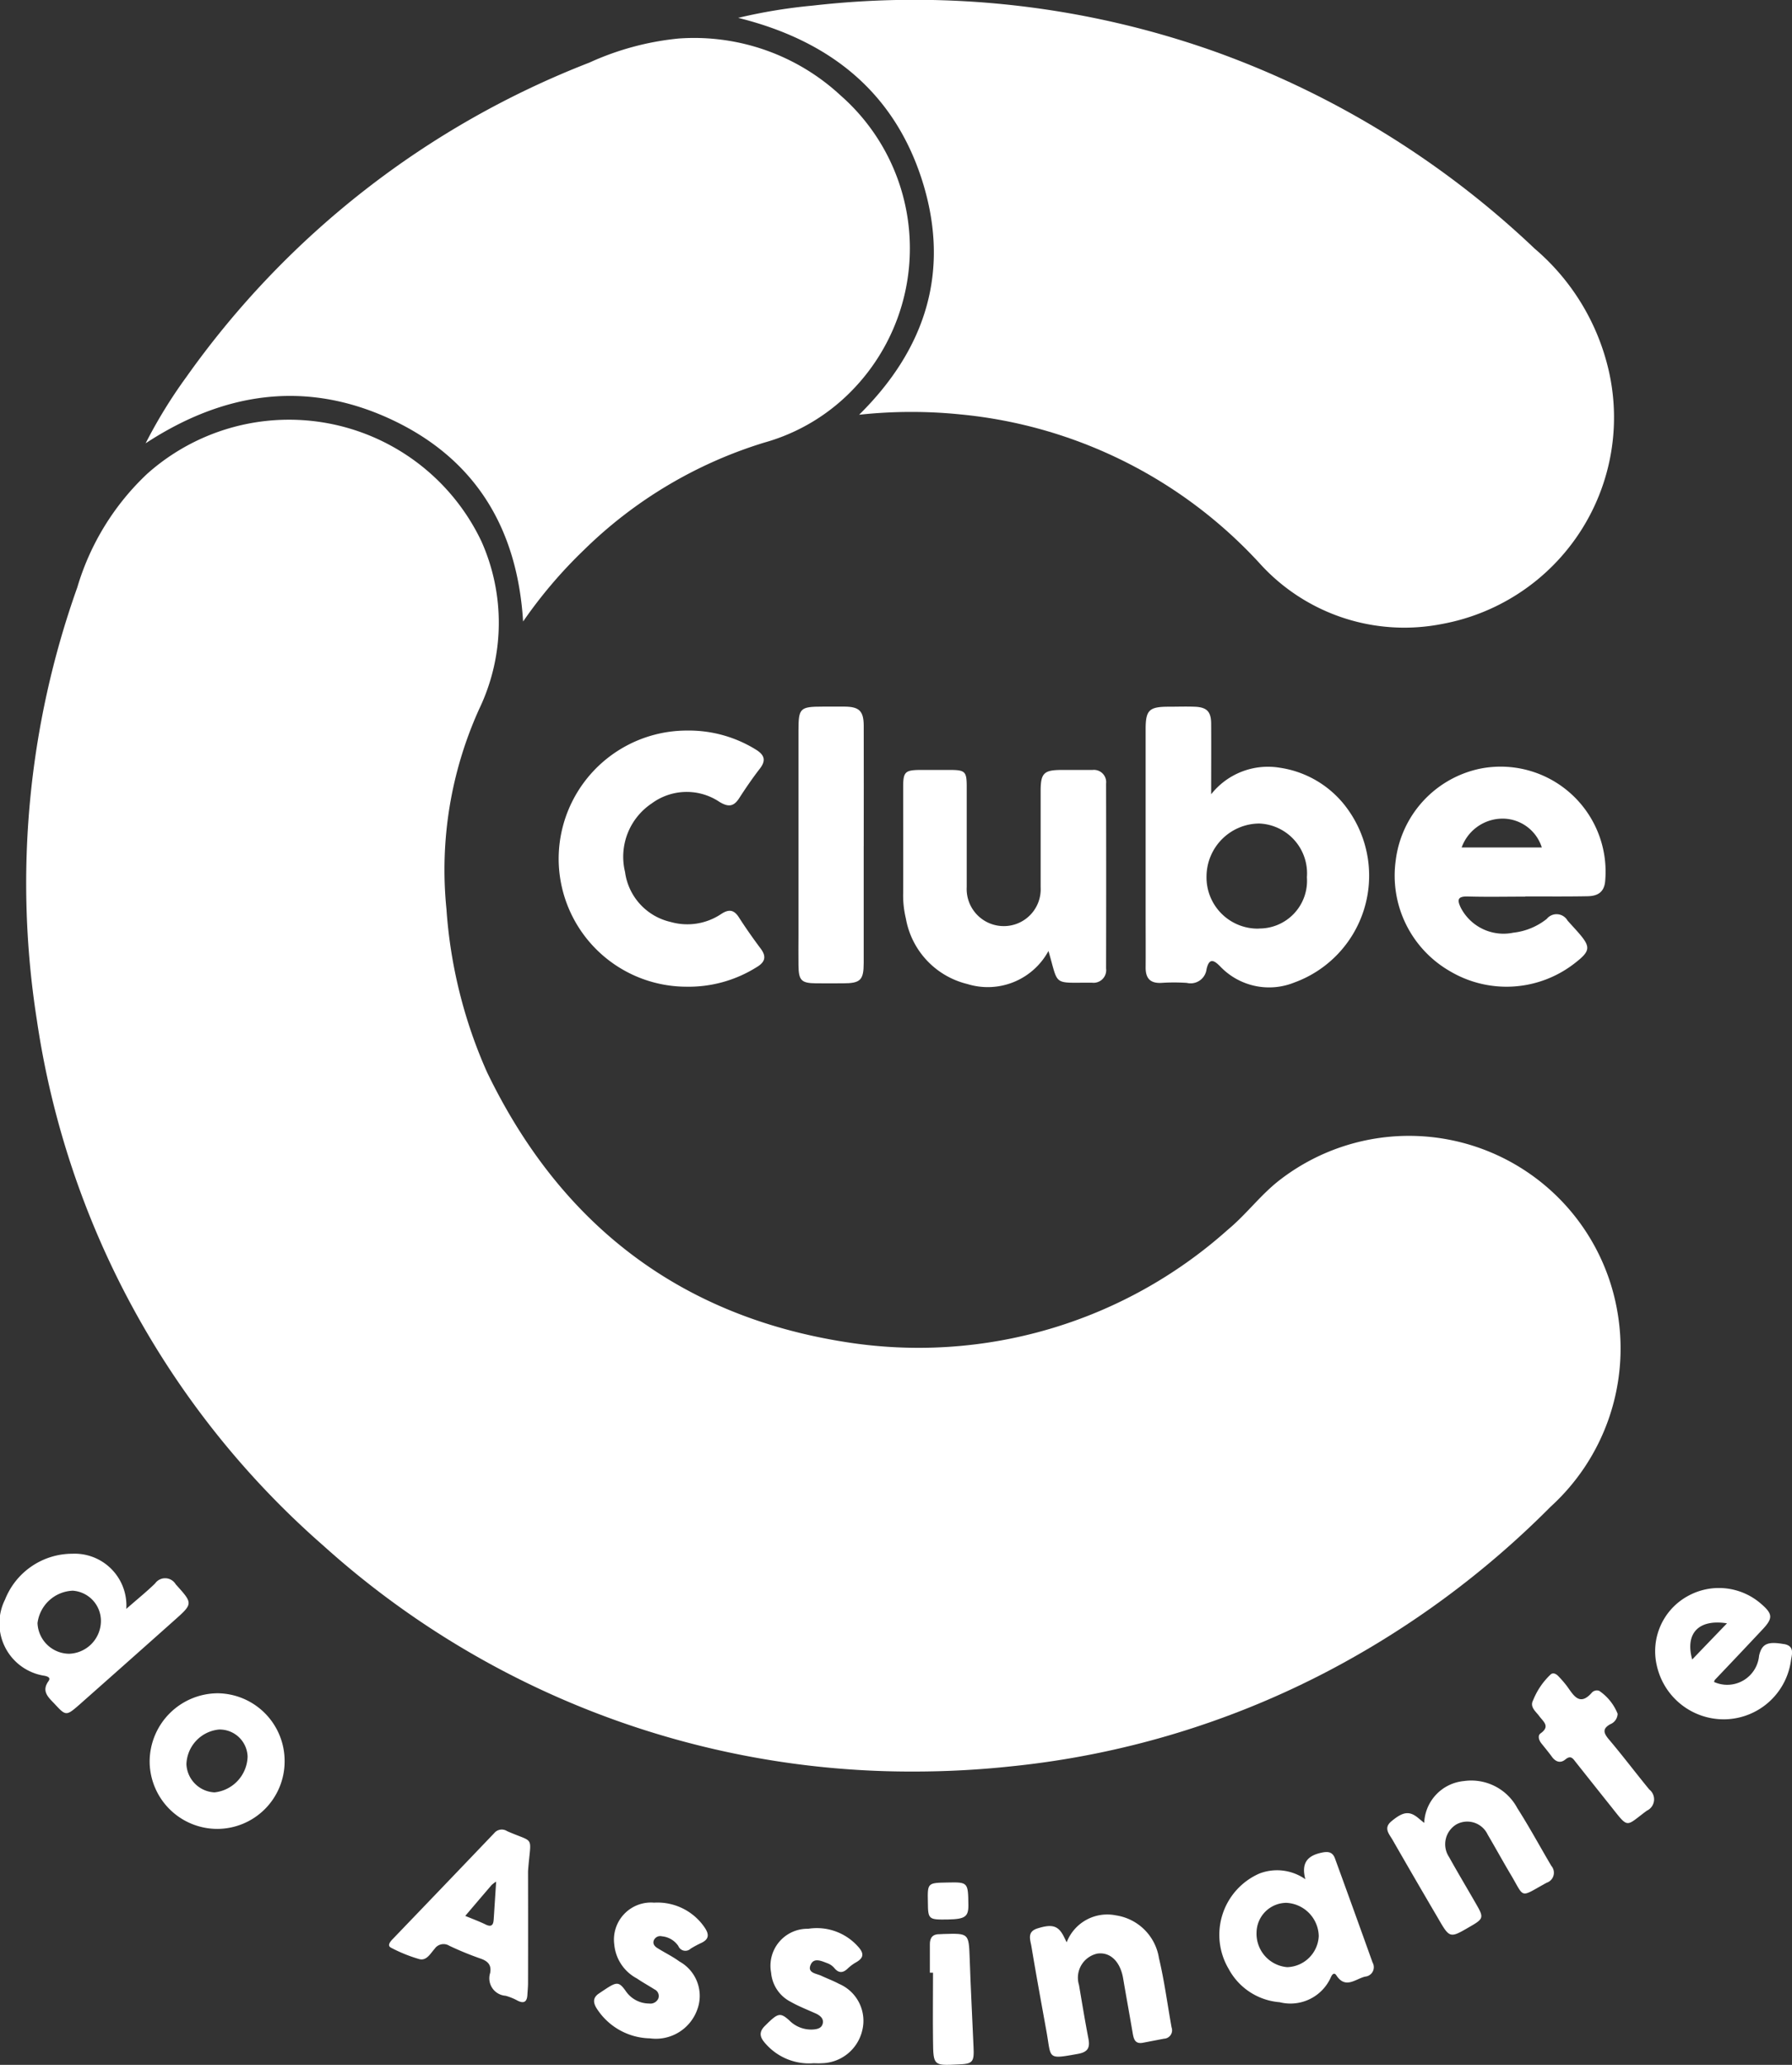
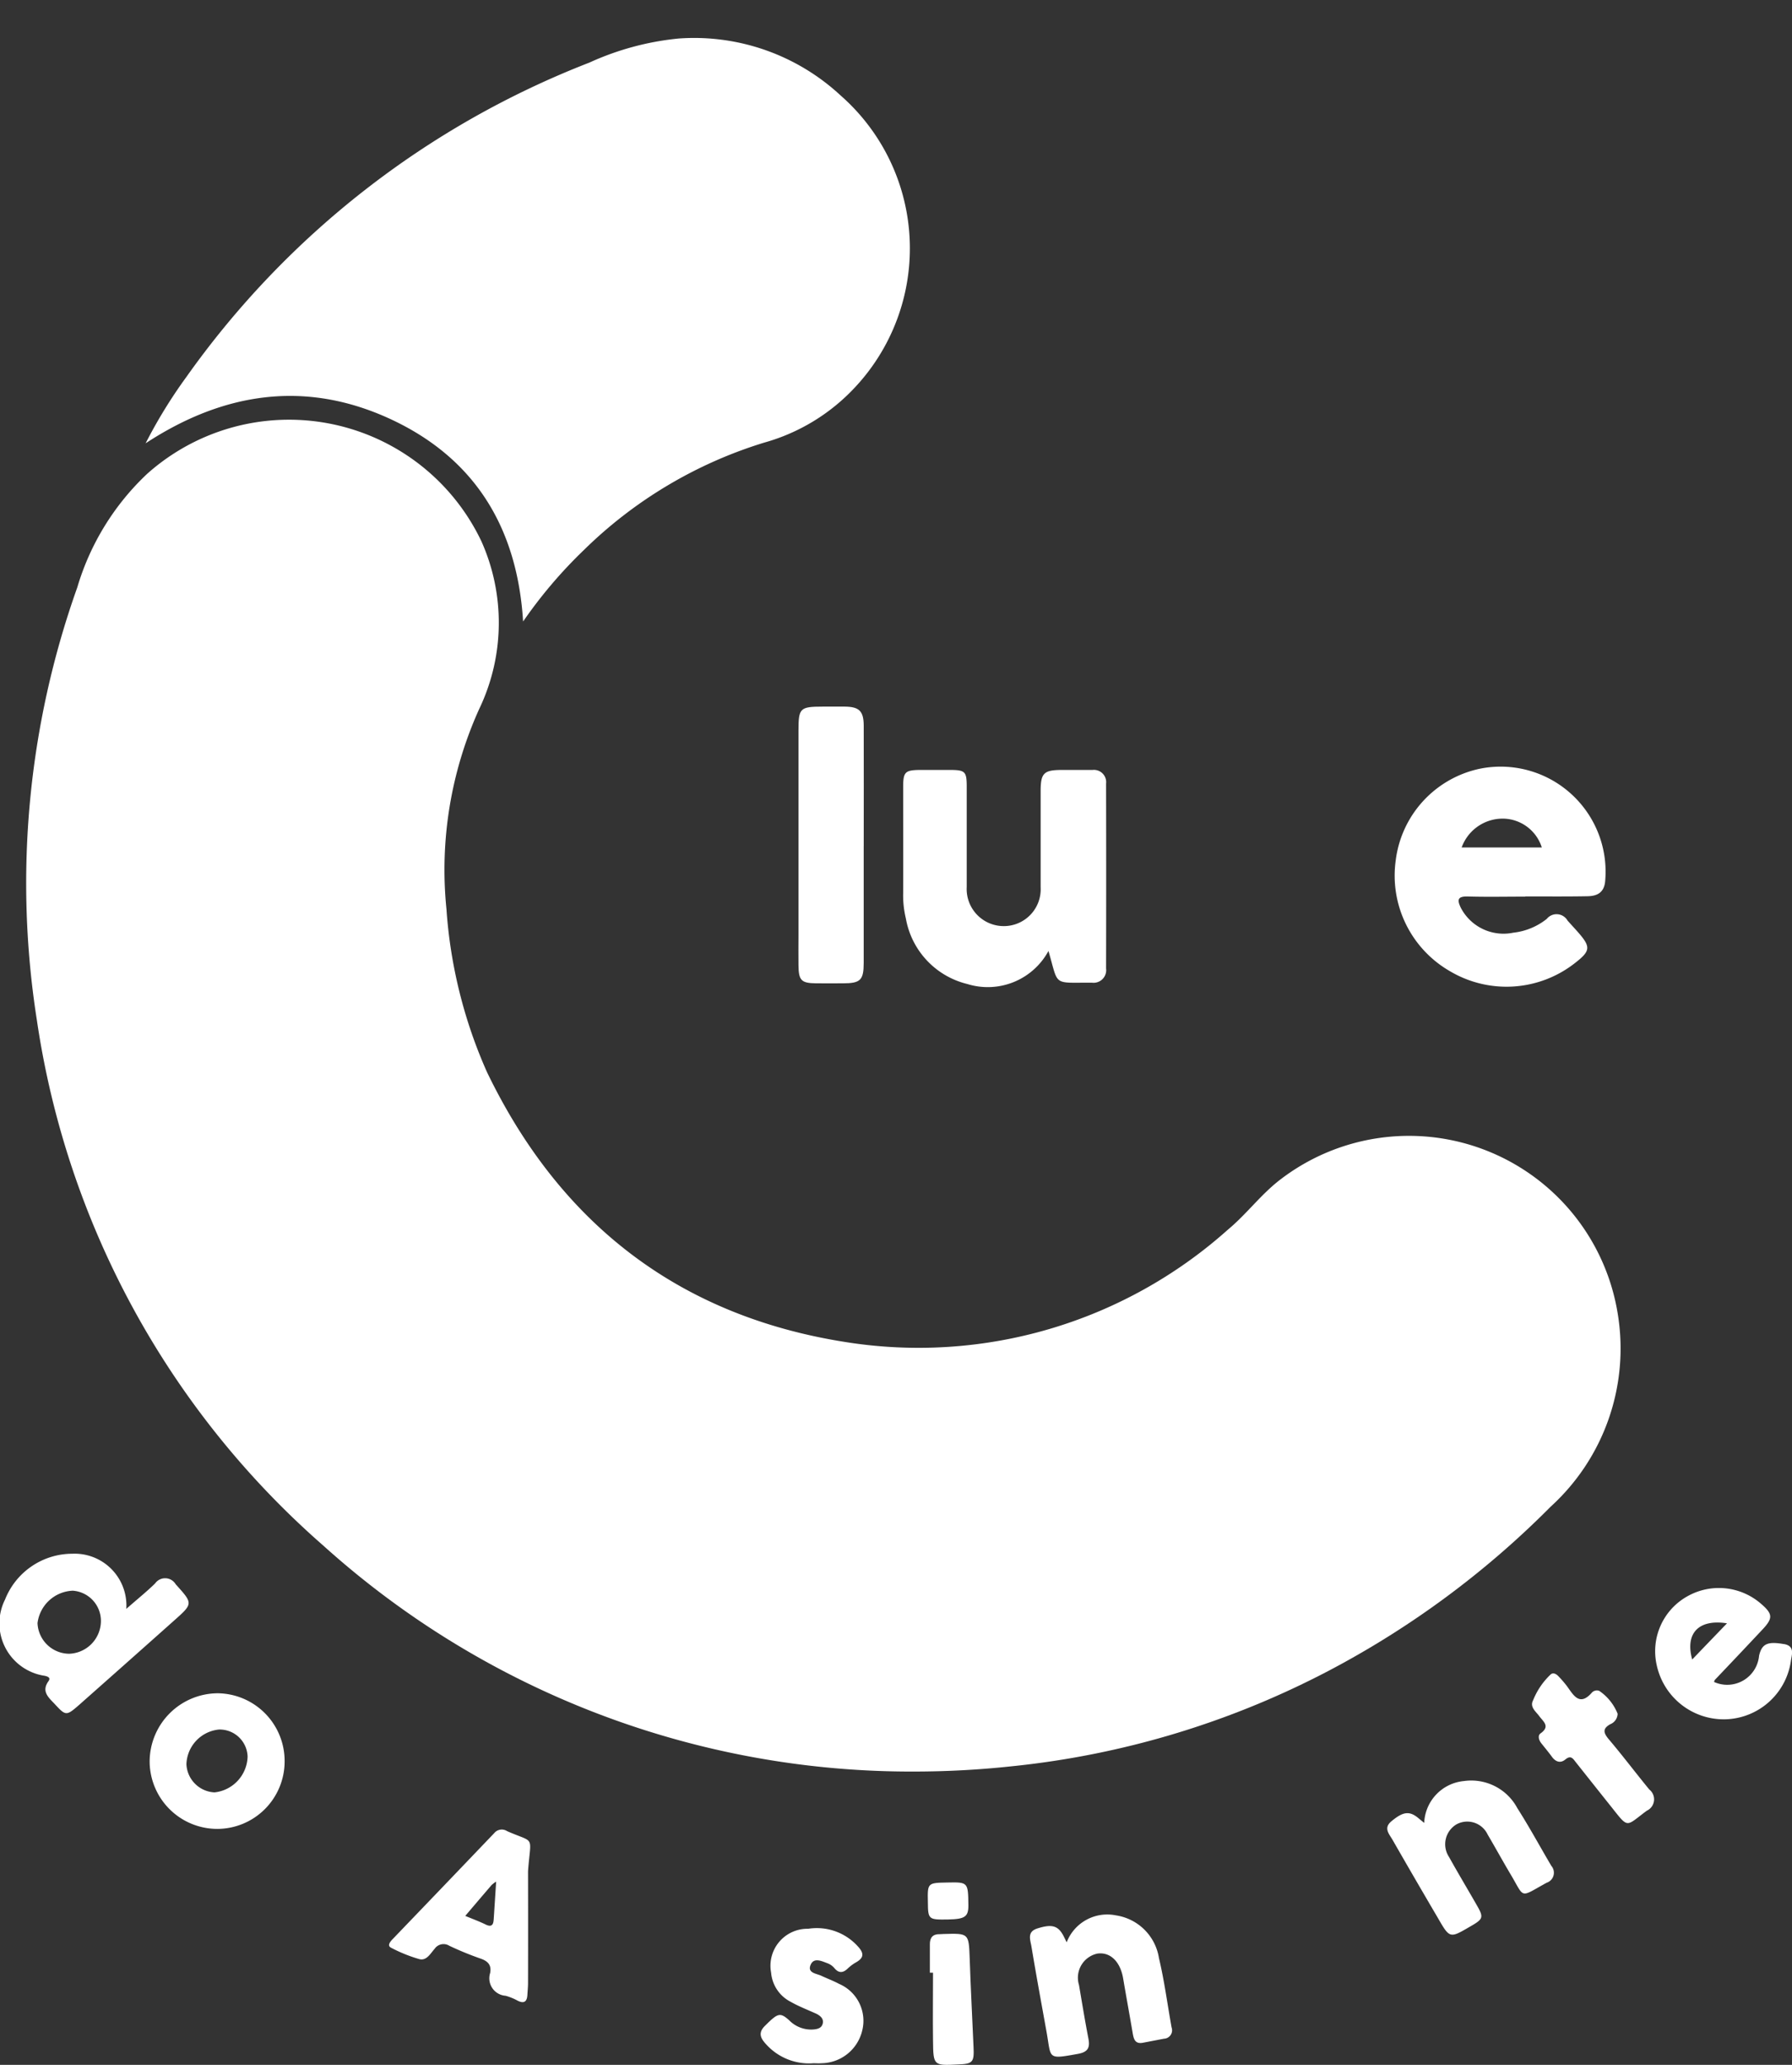
<svg xmlns="http://www.w3.org/2000/svg" height="88.668" viewBox="0 0 77 88.668" width="77">
  <rect x="0" y="0" width="77" height="88.668" fill="#333333" stroke="none" />
  <g fill="#fff">
    <path d="m-6.147-9.691a37.742 37.742 0 0 1 -25.442-9.7 37.141 37.141 0 0 1 -12.311-22.574 37.849 37.849 0 0 1 1.738-18.575 10.969 10.969 0 0 1 3-4.874 9.155 9.155 0 0 1 14.362 2.89 8.56 8.56 0 0 1 -.084 7.188 16.721 16.721 0 0 0 -1.416 8.605 20.668 20.668 0 0 0 1.743 7.007c3.132 6.493 8.24 10.467 15.406 11.59a19.943 19.943 0 0 0 16.43-4.827c.808-.669 1.426-1.526 2.272-2.166a9.085 9.085 0 0 1 14.486 5.827 9.178 9.178 0 0 1 -2.888 8.233 39.005 39.005 0 0 1 -9.575 7.067 37.546 37.546 0 0 1 -13.632 4.088 39.255 39.255 0 0 1 -4.089.221" transform="translate(45.483 85.763)" />
-     <path d="m0-.128a23.055 23.055 0 0 1 3.2-.526 38.607 38.607 0 0 1 17.26 1.965 39.119 39.119 0 0 1 13.766 8.472 9.739 9.739 0 0 1 3.194 5.292 9.017 9.017 0 0 1 -7.18 10.825 8.378 8.378 0 0 1 -7.855-2.629 20.043 20.043 0 0 0 -12.839-6.371 20.846 20.846 0 0 0 -4.348.015c2.902-2.867 3.919-6.215 2.713-10.044-1.2-3.787-3.946-6.017-7.911-6.999" transform="translate(31.718 .895)" />
    <path d="m0-2.9a21.221 21.221 0 0 1 1.75-2.847 38.116 38.116 0 0 1 17.316-13.5 12.057 12.057 0 0 1 3.825-1.034 9.252 9.252 0 0 1 6.978 2.45 8.73 8.73 0 0 1 .609 12.531 8.42 8.42 0 0 1 -3.9 2.371 19 19 0 0 0 -7.721 4.587 20.079 20.079 0 0 0 -2.637 3.094c-.252-4.063-2.1-7.046-5.755-8.718-3.645-1.663-7.149-1.105-10.465 1.066" transform="translate(6.257 21.936)" />
    <path d="m-1-1.3a2.967 2.967 0 0 1 -3.486 1.419 3.527 3.527 0 0 1 -2.642-2.819 4.224 4.224 0 0 1 -.115-1.088c.006-1.514 0-3.027 0-4.542 0-.667.078-.74.764-.744h1.209c.7 0 .758.059.758.738v4.28a1.594 1.594 0 0 0 1.612 1.688 1.583 1.583 0 0 0 1.564-1.671c0-1.375 0-2.749 0-4.128 0-.77.136-.906.911-.906h1.317a.526.526 0 0 1 .584.586q.009 3.967 0 7.938a.542.542 0 0 1 -.606.611c-1.713-.01-1.42.175-1.87-1.362" transform="translate(46.051 42.136)" />
-     <path d="m-.875-1.837a5.5 5.5 0 0 1 -5.441-5.48 5.513 5.513 0 0 1 5.524-5.519 5.471 5.471 0 0 1 2.943.813c.379.231.46.47.165.839-.308.4-.594.816-.869 1.243-.233.363-.457.408-.852.169a2.532 2.532 0 0 0 -2.912.065 2.753 2.753 0 0 0 -1.147 2.942 2.548 2.548 0 0 0 1.964 2.149 2.61 2.61 0 0 0 2.166-.342c.336-.221.556-.186.771.156.292.454.606.9.929 1.331.267.356.174.591-.183.8a5.489 5.489 0 0 1 -3.057.833" transform="translate(30.321 44.207)" />
    <path d="m-.451-1v5.015c0 .74-.14.877-.888.877-.389 0-.774.006-1.156 0-.637-.006-.752-.123-.758-.777-.007-.433 0-.869 0-1.308v-8.774c0-.959.062-1.023 1.047-1.023h.945c.615.006.808.189.811.816.006 1.728 0 3.451 0 5.174" transform="translate(37.563 37.333)" />
    <path d="m-.255-.3a1.883 1.883 0 0 1 1.709-1.8 2.244 2.244 0 0 1 2.293 1.164c.516.807.973 1.654 1.46 2.477a.451.451 0 0 1 -.2.725c-1.2.659-.92.686-1.57-.394-.327-.551-.637-1.117-.964-1.672a.968.968 0 0 0 -1.333-.445.993.993 0 0 0 -.326 1.409c.379.682.783 1.354 1.172 2.034.329.567.31.62-.286.961-.858.5-.858.5-1.367-.38q-.98-1.667-1.94-3.34c-.143-.256-.42-.518-.05-.817.507-.42.78-.451 1.178-.108.05.044.106.085.224.183" transform="translate(61.451 78.58)" />
    <path d="m-.254-.2a1.87 1.87 0 0 1 2.118-1.158 2.2 2.2 0 0 1 1.848 1.836c.233.979.363 1.981.542 2.975a.361.361 0 0 1 -.326.485c-.307.059-.62.121-.923.177-.32.053-.376-.164-.419-.4-.134-.79-.279-1.577-.413-2.366-.123-.724-.554-1.143-1.106-1.066a1.059 1.059 0 0 0 -.791 1.348c.131.769.258 1.544.407 2.315.068.373-.019.563-.444.642-1.333.241-1.153.216-1.352-.913-.221-1.231-.45-2.463-.655-3.7-.049-.29-.2-.631.261-.773.623-.195.89-.124 1.128.343.028.059.059.116.124.252" transform="translate(46.087 83.606)" />
-     <path d="m-.386-.973a2.781 2.781 0 0 1 -2.138-1.072c-.192-.257-.451-.59-.053-.855.749-.5.817-.581 1.168-.081a1.216 1.216 0 0 0 .985.512.375.375 0 0 0 .395-.207.313.313 0 0 0 -.162-.4c-.248-.159-.509-.3-.755-.469a1.835 1.835 0 0 1 -.972-1.455 1.592 1.592 0 0 1 1.712-1.8 2.448 2.448 0 0 1 2.166 1.061c.2.292.205.507-.14.669a4.2 4.2 0 0 0 -.46.248.325.325 0 0 1 -.525-.115.953.953 0 0 0 -.7-.417.3.3 0 0 0 -.351.165c-.065.154.034.272.162.346.31.195.643.354.938.571a1.686 1.686 0 0 1 .758 2.078 1.888 1.888 0 0 1 -2.028 1.221" transform="translate(28.313 88.502)" />
    <path d="m-.362-.968a2.483 2.483 0 0 1 -2-.8c-.227-.244-.387-.485-.071-.8.559-.557.651-.6 1.051-.243a1.318 1.318 0 0 0 1.033.392c.184-.015.357-.057.406-.255s-.094-.326-.257-.412c-.376-.172-.768-.32-1.125-.524a1.549 1.549 0 0 1 -.836-1.247 1.588 1.588 0 0 1 1.593-1.886 2.372 2.372 0 0 1 2.114.734c.249.265.333.481-.046.7a1.843 1.843 0 0 0 -.375.278c-.2.19-.382.2-.569-.024a.709.709 0 0 0 -.3-.209c-.252-.094-.59-.262-.725.082s.262.358.476.462c.249.116.51.213.753.343a1.725 1.725 0 0 1 .986 2.034 1.824 1.824 0 0 1 -1.746 1.373c-.123.009-.243 0-.363 0" transform="translate(35.295 89.567)" />
    <path d="m-.592-.291a.5.5 0 0 1 -.317.444c-.342.193-.291.374-.062.647.594.7 1.153 1.442 1.74 2.156a.537.537 0 0 1 -.106.91c-.92.679-.768.79-1.522-.159-.513-.642-1.019-1.28-1.532-1.925-.118-.152-.211-.314-.451-.112-.208.171-.416.1-.577-.124-.146-.2-.3-.383-.454-.578-.106-.135-.162-.33-.027-.424.431-.305.1-.515-.063-.744-.149-.2-.416-.39-.258-.681a3.107 3.107 0 0 1 .758-1.109c.106-.085.236-.016.329.084a4.771 4.771 0 0 1 .373.434c.286.4.544.87 1.075.255a.294.294 0 0 1 .3-.065 2.148 2.148 0 0 1 .8 1" transform="translate(70.099 73.887)" />
    <path d="m0-.279c0-.405 0-.8 0-1.206-.006-.3.125-.458.432-.448.053 0 .109-.008.155-.008 1.09-.032 1.084-.032 1.124 1.041.044 1.268.109 2.537.165 3.806.032.657-.028.732-.668.755-1.05.052-1.06.052-1.072-1.02-.013-.973 0-1.952 0-2.92z" transform="translate(39.955 84.989)" />
    <path d="m-.136 0c.888-.017.888-.017.9.987 0 .484-.149.584-.867.6-.848.015-.867 0-.873-.739-.018-.833-.018-.833.84-.848" transform="translate(40.846 80.837)" />
-     <path d="m-1.4-.742a4.364 4.364 0 0 0 -2.949-1.816 3.109 3.109 0 0 0 -2.942 1.141c0-1.075.006-2.045 0-3.021 0-.538-.192-.722-.724-.739-.364-.013-.734 0-1.1 0-.842 0-.991.146-.991.963v8.042c0 .731.006 1.465 0 2.2 0 .454.192.675.665.655a8.073 8.073 0 0 1 1.106 0 .69.69 0 0 0 .845-.583c.112-.5.314-.405.591-.121a2.9 2.9 0 0 0 3.187.685 4.881 4.881 0 0 0 2.312-7.406m-3.844 5.094a2.2 2.2 0 0 1 -2.246-2.252 2.283 2.283 0 0 1 2.265-2.261 2.141 2.141 0 0 1 2.048 2.308 2.048 2.048 0 0 1 -2.067 2.2" transform="translate(59.333 35.524)" />
    <path d="m-.589-.017a4.6 4.6 0 0 0 -3.611 3.947 4.733 4.733 0 0 0 2.319 4.739 4.765 4.765 0 0 0 5.329-.3c.739-.566.758-.721.158-1.4-.14-.156-.285-.314-.422-.467a.542.542 0 0 0 -.892-.072 2.8 2.8 0 0 1 -1.439.593 2.068 2.068 0 0 1 -2.253-1.067c-.156-.327-.162-.5.3-.488.82.024 1.644.006 2.467.006v-.009c.9 0 1.787.009 2.676-.008.4-.006.7-.144.755-.615a4.511 4.511 0 0 0 -5.387-4.859m-.777 3.381a1.875 1.875 0 0 1 1.833-1.238 1.772 1.772 0 0 1 1.612 1.238z" transform="translate(64.171 33.028)" />
    <path d="m-1.214-.219a.528.528 0 0 0 -.886-.036c-.37.362-.777.686-1.237 1.092a2.226 2.226 0 0 0 -2.324-2.368 3.112 3.112 0 0 0 -2.887 1.969 2.277 2.277 0 0 0 1.707 3.273c.146.033.261.086.161.229-.317.439 0 .7.264.979.476.514.5.522 1.044.048q2.036-1.8 4.07-3.612c.842-.749.84-.739.088-1.574m-4.58 2.983a1.372 1.372 0 0 1 -1.358-1.316 1.59 1.59 0 0 1 1.516-1.392 1.3 1.3 0 0 1 1.208 1.333 1.414 1.414 0 0 1 -1.367 1.375" transform="translate(8.764 68.25)" />
-     <path d="m-1.059-.793q-.8-2.235-1.613-4.463c-.1-.284-.283-.325-.578-.261-.606.128-.886.44-.7 1.141a2.114 2.114 0 0 0 -1.975-.244 2.872 2.872 0 0 0 -1.321 4.093 2.728 2.728 0 0 0 2.191 1.432 1.9 1.9 0 0 0 2.209-1.088c.05-.112.14-.2.227-.068.395.608.827.15 1.243.056a.405.405 0 0 0 .317-.6m-3.67.195a1.439 1.439 0 0 1 -1.317-1.493 1.289 1.289 0 0 1 1.28-1.269 1.463 1.463 0 0 1 1.392 1.428 1.4 1.4 0 0 1 -1.355 1.334" transform="translate(60.039 85.072)" />
    <path d="m-.816-.011a.421.421 0 0 0 -.559.091q-2.19 2.29-4.381 4.568c-.1.111-.214.26-.047.347a6.413 6.413 0 0 0 1.209.488c.317.086.478-.235.662-.439a.464.464 0 0 1 .632-.133 13.524 13.524 0 0 0 1.355.555c.314.111.463.283.4.614a.751.751 0 0 0 .662.978 2.457 2.457 0 0 1 .531.217c.277.133.389.023.407-.249.009-.176.028-.347.028-.519q.005-2.4 0-4.8c.117-1.585.329-1.177-.899-1.718m-.578 3.8c-.016.269-.127.321-.364.2-.267-.129-.544-.231-.857-.36.388-.456.758-.89 1.128-1.321a1.3 1.3 0 0 1 .2-.152c-.038.583-.071 1.108-.106 1.635" transform="translate(22.606 78.642)" />
    <path d="m-.887-.4c-.7-.123-.942-.009-1.06.5a1.374 1.374 0 0 1 -1.935 1.127.682.682 0 0 1 .034-.088q1.03-1.08 2.048-2.165c.459-.488.444-.668-.065-1.106a2.756 2.756 0 0 0 -3.179-.31 2.7 2.7 0 0 0 -1.302 2.942 2.947 2.947 0 0 0 2.951 2.331 2.923 2.923 0 0 0 2.813-2.488c.031-.269.2-.66-.3-.745m-2.444-.888c-.516.536-.982 1.018-1.494 1.553-.311-1.117.267-1.746 1.495-1.554" transform="translate(77.532 70.998)" />
    <path d="m-.471 0a2.94 2.94 0 0 0 -2.929 2.938 2.909 2.909 0 0 0 2.91 2.886 2.9 2.9 0 0 0 2.89-2.904 2.908 2.908 0 0 0 -2.871-2.92m-.143 4.256a1.27 1.27 0 0 1 -1.206-1.211 1.549 1.549 0 0 1 1.4-1.488 1.2 1.2 0 0 1 1.229 1.166 1.592 1.592 0 0 1 -1.423 1.533" transform="translate(9.83 72.711)" />
  </g>
</svg>